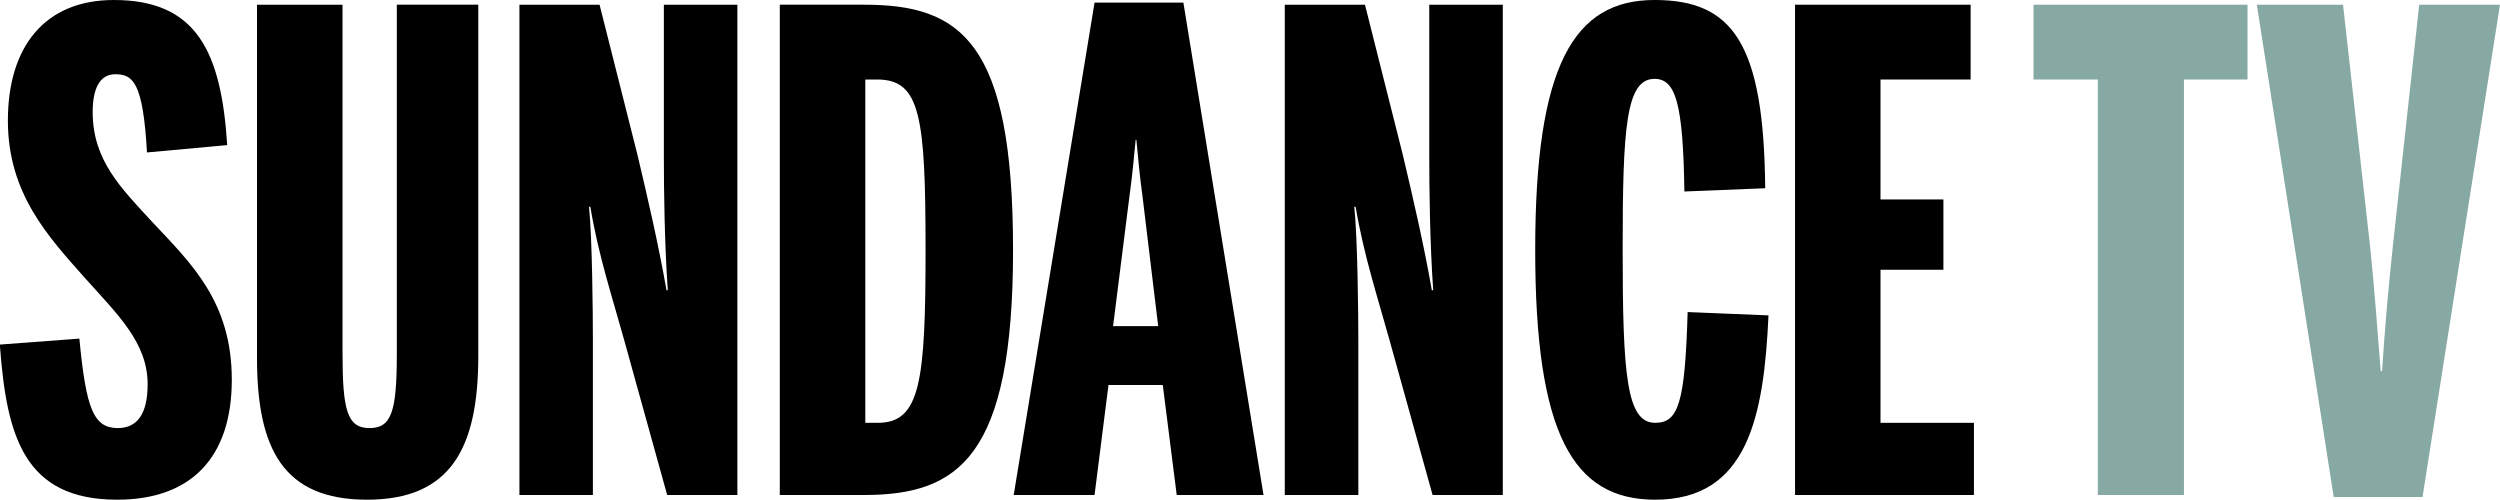
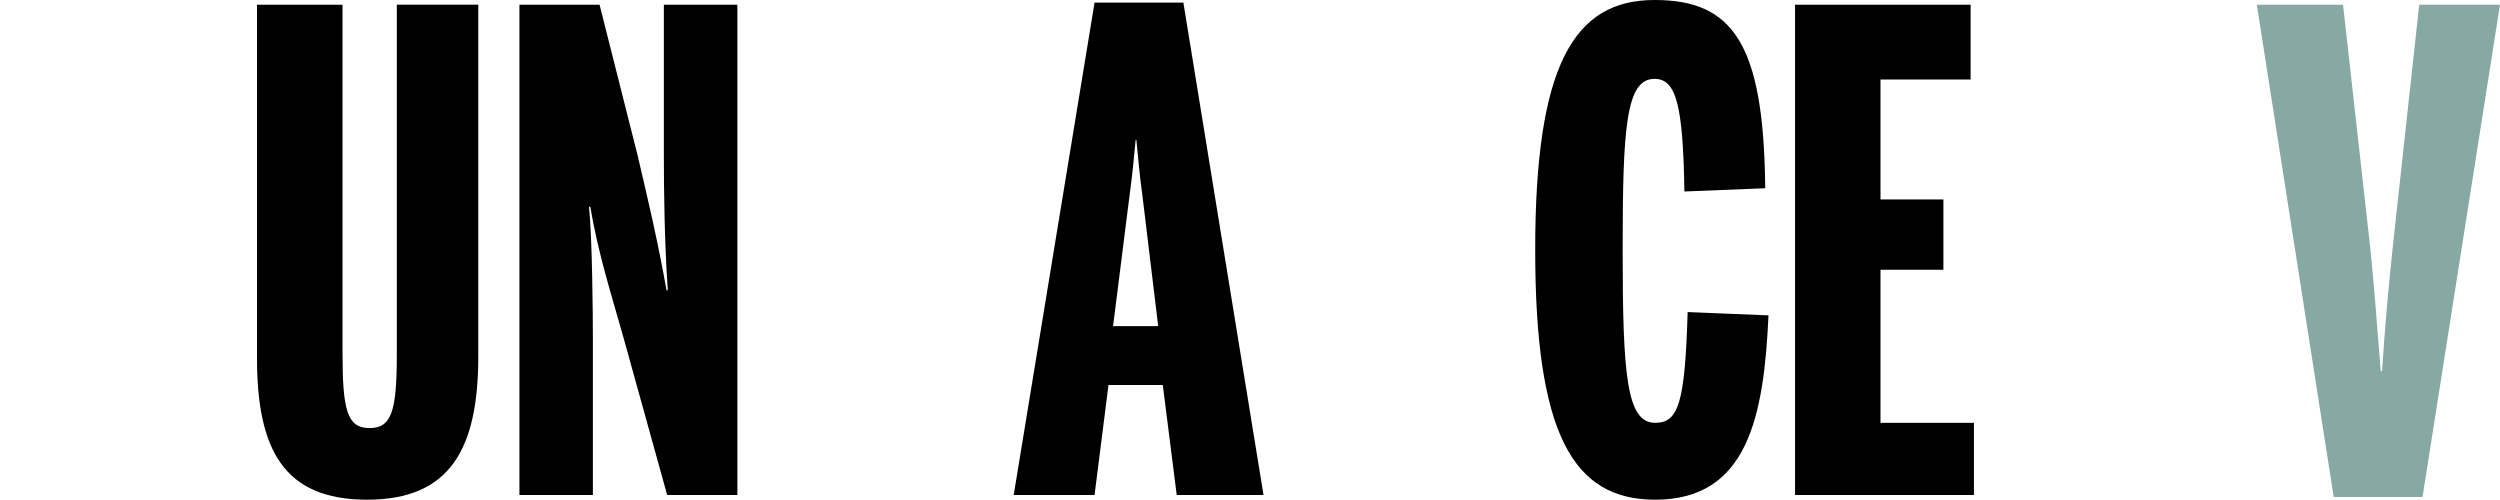
<svg xmlns="http://www.w3.org/2000/svg" xmlns:ns1="http://www.inkscape.org/namespaces/inkscape" xmlns:ns2="http://sodipodi.sourceforge.net/DTD/sodipodi-0.dtd" version="1.1" id="Layer_1" x="0px" y="0px" width="985.766" height="197.034" viewBox="0 0 985.766 197.034" enable-background="new 0 0 1000.104 197.033" xml:space="preserve" ns1:version="0.91 r13725" ns2:docname="SundanceTV_2014.svg">
  <defs id="defs31" />
  <ns2:namedview pagecolor="#ffffff" bordercolor="#666666" borderopacity="1" objecttolerance="10" gridtolerance="10" guidetolerance="10" ns1:pageopacity="0" ns1:pageshadow="2" ns1:window-width="1680" ns1:window-height="931" id="namedview29" showgrid="false" ns1:zoom="0.30996776" ns1:cx="500.052" ns1:cy="98.516502" ns1:window-x="0" ns1:window-y="1" ns1:window-maximized="1" ns1:current-layer="g3" />
  <g id="g3" transform="translate(0,9.9523926e-4)">
-     <path d="M 44.896,-9.9523926e-4 C 17.733,-9.9523926e-4 3.108,18.29 3.108,47.567 c 0,28.759 15.906,45.715 30.285,61.934 13.057,14.611 24.82,25.597 24.82,42.035 0,11.776 -4.171,17.255 -11.763,17.255 -9.649,0 -12.526,-7.824 -15.157,-35.274 L 0,135.861 l 0,0.845 c 2.657,35.11 9.391,60.326 46.206,60.326 29.004,0 45.196,-16.466 45.196,-47.323 0,-30.831 -16.192,-45.987 -31.104,-61.907 -12.526,-13.575 -23.756,-24.533 -23.756,-43.642 0,-8.86 2.603,-14.884 8.858,-14.884 7.061,0 10.986,3.108 12.554,30.831 l 31.635,-2.89 C 87.23,20.39 77.554,-9.9523926e-4 44.896,-9.9523926e-4 Z" id="path5" ns1:connector-curvature="0" />
    <path d="m 156.47,1.853 0,137.689 c 0,22.733 -2.099,29.249 -10.727,29.249 -8.873,0 -10.686,-7.06 -10.686,-29.768 l 0,-137.17 -33.721,0 0,139.271 c 0,36.009 10.441,55.909 43.37,55.909 32.917,0 43.888,-20.145 43.888,-56.7 l 0,-138.48 -32.124,0 z" id="path7" ns1:connector-curvature="0" />
    <path d="m 261.762,1.853 0,59.562 c 0,13.303 0.245,34.211 1.553,53.048 l -0.505,0 C 259.662,96.444 255.219,77.335 251.321,60.898 L 236.41,1.853 l -31.594,0 0,193.326 28.963,0 0,-61.145 c 0,-10.167 -0.246,-39.962 -1.527,-52.502 l 0.531,0 C 235.877,100.342 241.384,117.053 246.099,134.034 l 16.969,61.145 27.682,0 0,-193.326 -28.988,0 z" id="path9" ns1:connector-curvature="0" />
-     <path d="m 341.196,31.348 4.688,0 c 16.997,0 19.068,14.394 19.068,67.168 0,51.984 -2.072,68.203 -18.809,68.203 l -4.947,0 m -33.72,-164.866 0,193.326 33.188,0 c 37.346,0 58.785,-14.884 58.785,-96.663 0,-82.325 -20.649,-96.663 -58.785,-96.663 l -33.188,0 z" id="path11" ns1:connector-curvature="0" />
    <path d="m 445.45,76.571 c 1.037,-7.305 1.568,-13.602 2.345,-21.425 l 0.286,0 c 0.75,7.578 1.281,14.12 2.317,21.425 l 6.283,52.012 -17.787,0 M 431.589,1.035 399.708,195.179 l 31.881,0 5.493,-43.37 21.412,0 5.493,43.37 34.225,0 -31.594,-194.144 -35.029,0 z" id="path13" ns1:connector-curvature="0" />
-     <path d="m 563.567,1.853 0,59.562 c 0,13.303 0.244,34.211 1.554,53.048 l -0.532,0 c -3.148,-18.019 -7.592,-37.128 -11.49,-53.565 l -14.883,-59.045 -31.622,0 0,193.326 29.005,0 0,-61.145 c 0,-10.167 -0.286,-39.962 -1.595,-52.502 l 0.531,0 C 537.684,100.342 543.149,117.053 547.88,134.034 l 16.995,61.145 27.683,0 0,-193.326 -28.991,0 z" id="path15" ns1:connector-curvature="0" />
    <path d="m 652.379,-9.9523926e-4 c -31.881,0 -47.037,25.842 -47.037,98.517 0,72.62 14.884,98.517 47.296,98.517 36.597,0 42.867,-32.957 44.692,-72.675 l -31.88,-1.309 c -1.063,36.093 -3.667,43.67 -12.813,43.67 -11.23,0 -12.813,-18.536 -12.813,-68.203 0,-48.332 1.31,-67.414 12.554,-67.414 8.383,0 11.258,9.65 11.79,44.406 l 31.867,-1.281 c -0.53,-57.218 -12.811,-74.228 -43.656,-74.228 z" id="path17" ns1:connector-curvature="0" />
    <polygon points="766.298,78.644 741.491,78.644 741.491,31.349 777.024,31.349 777.024,1.854 707.798,1.854 707.798,195.18 778.333,195.18 778.333,166.72 741.491,166.72 741.491,106.366 766.298,106.366 " id="polygon19" transform="translate(0,-9.9523926e-4)" />
-     <polygon points="886.213,1.854 801.831,1.854 801.831,31.349 827.183,31.349 827.183,195.18 861.148,195.18 861.148,31.349 886.213,31.349 " id="polygon21" transform="translate(0,-9.9523926e-4)" style="fill:#87a9a4" />
    <path d="M 953.912,1.853 943.472,97.453 C 941.877,112.364 940.31,129.864 939.26,146.329 l -0.531,0 c -1.294,-16.466 -2.604,-33.966 -4.156,-48.876 l -10.7,-95.6 -33.993,0 30.313,194.116 35.03,0 30.543,-194.116 -31.854,0 z" id="path23" ns1:connector-curvature="0" style="fill:#87a9a4" />
  </g>
</svg>